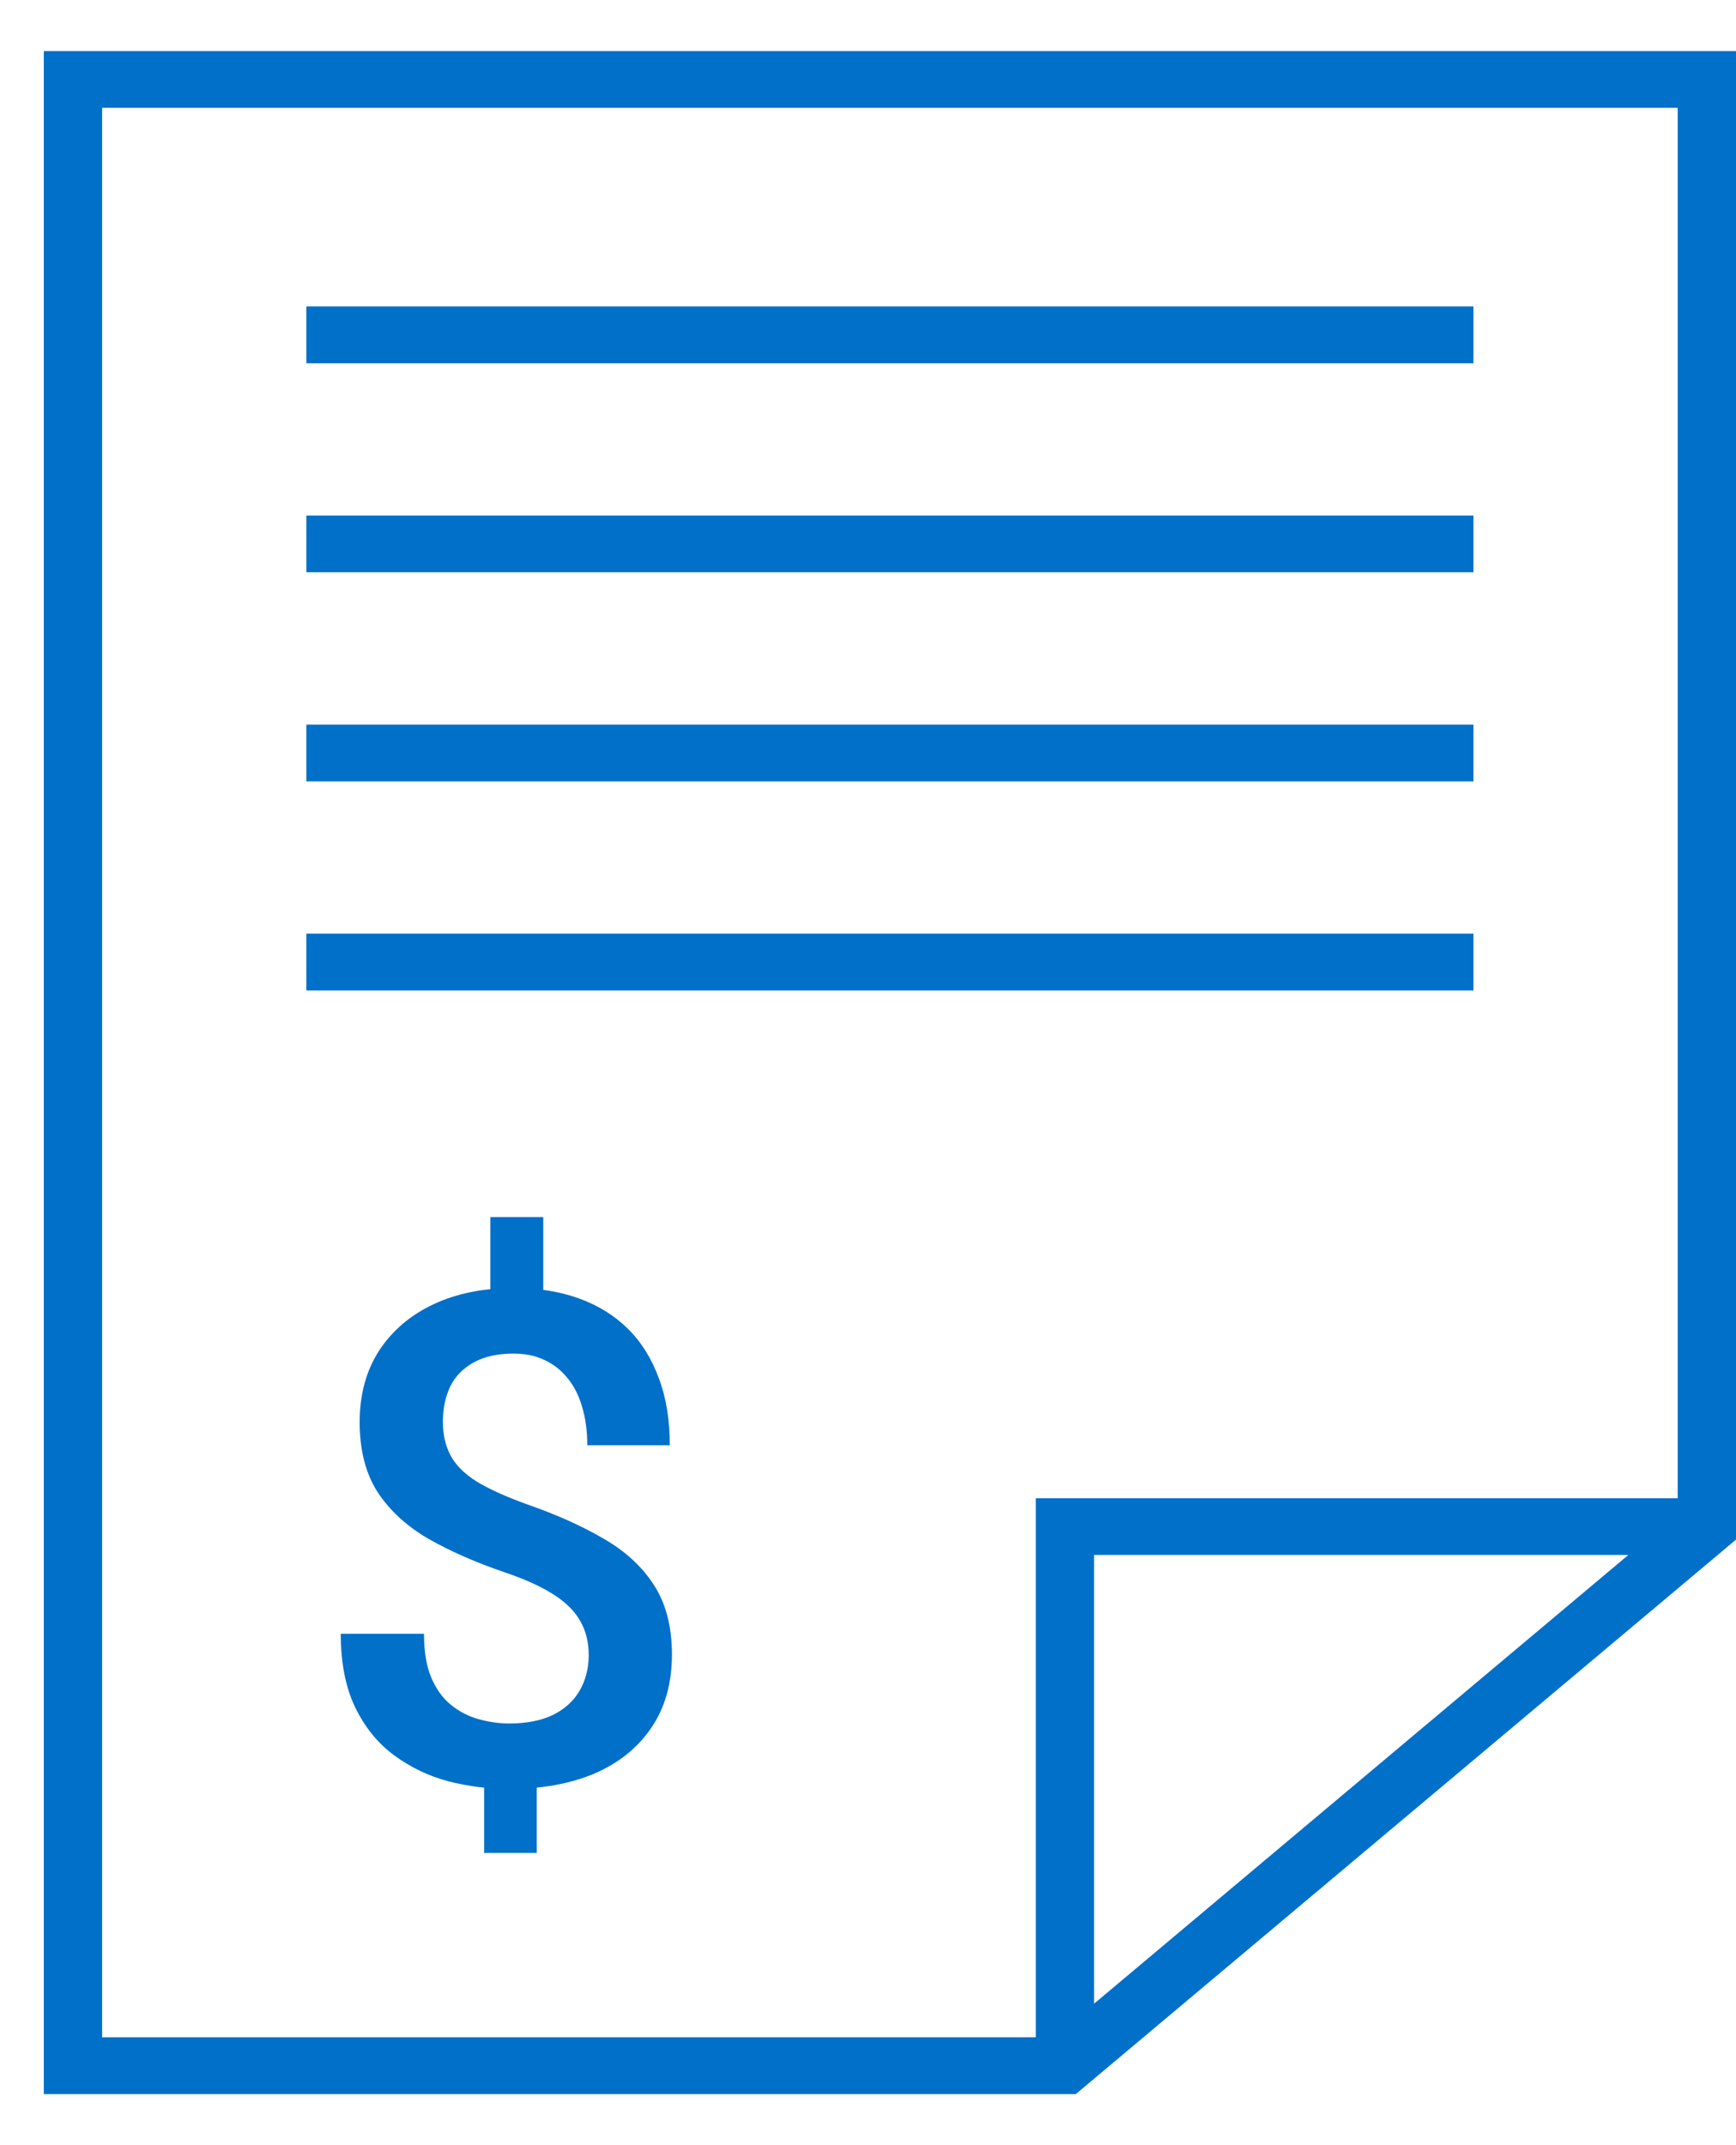
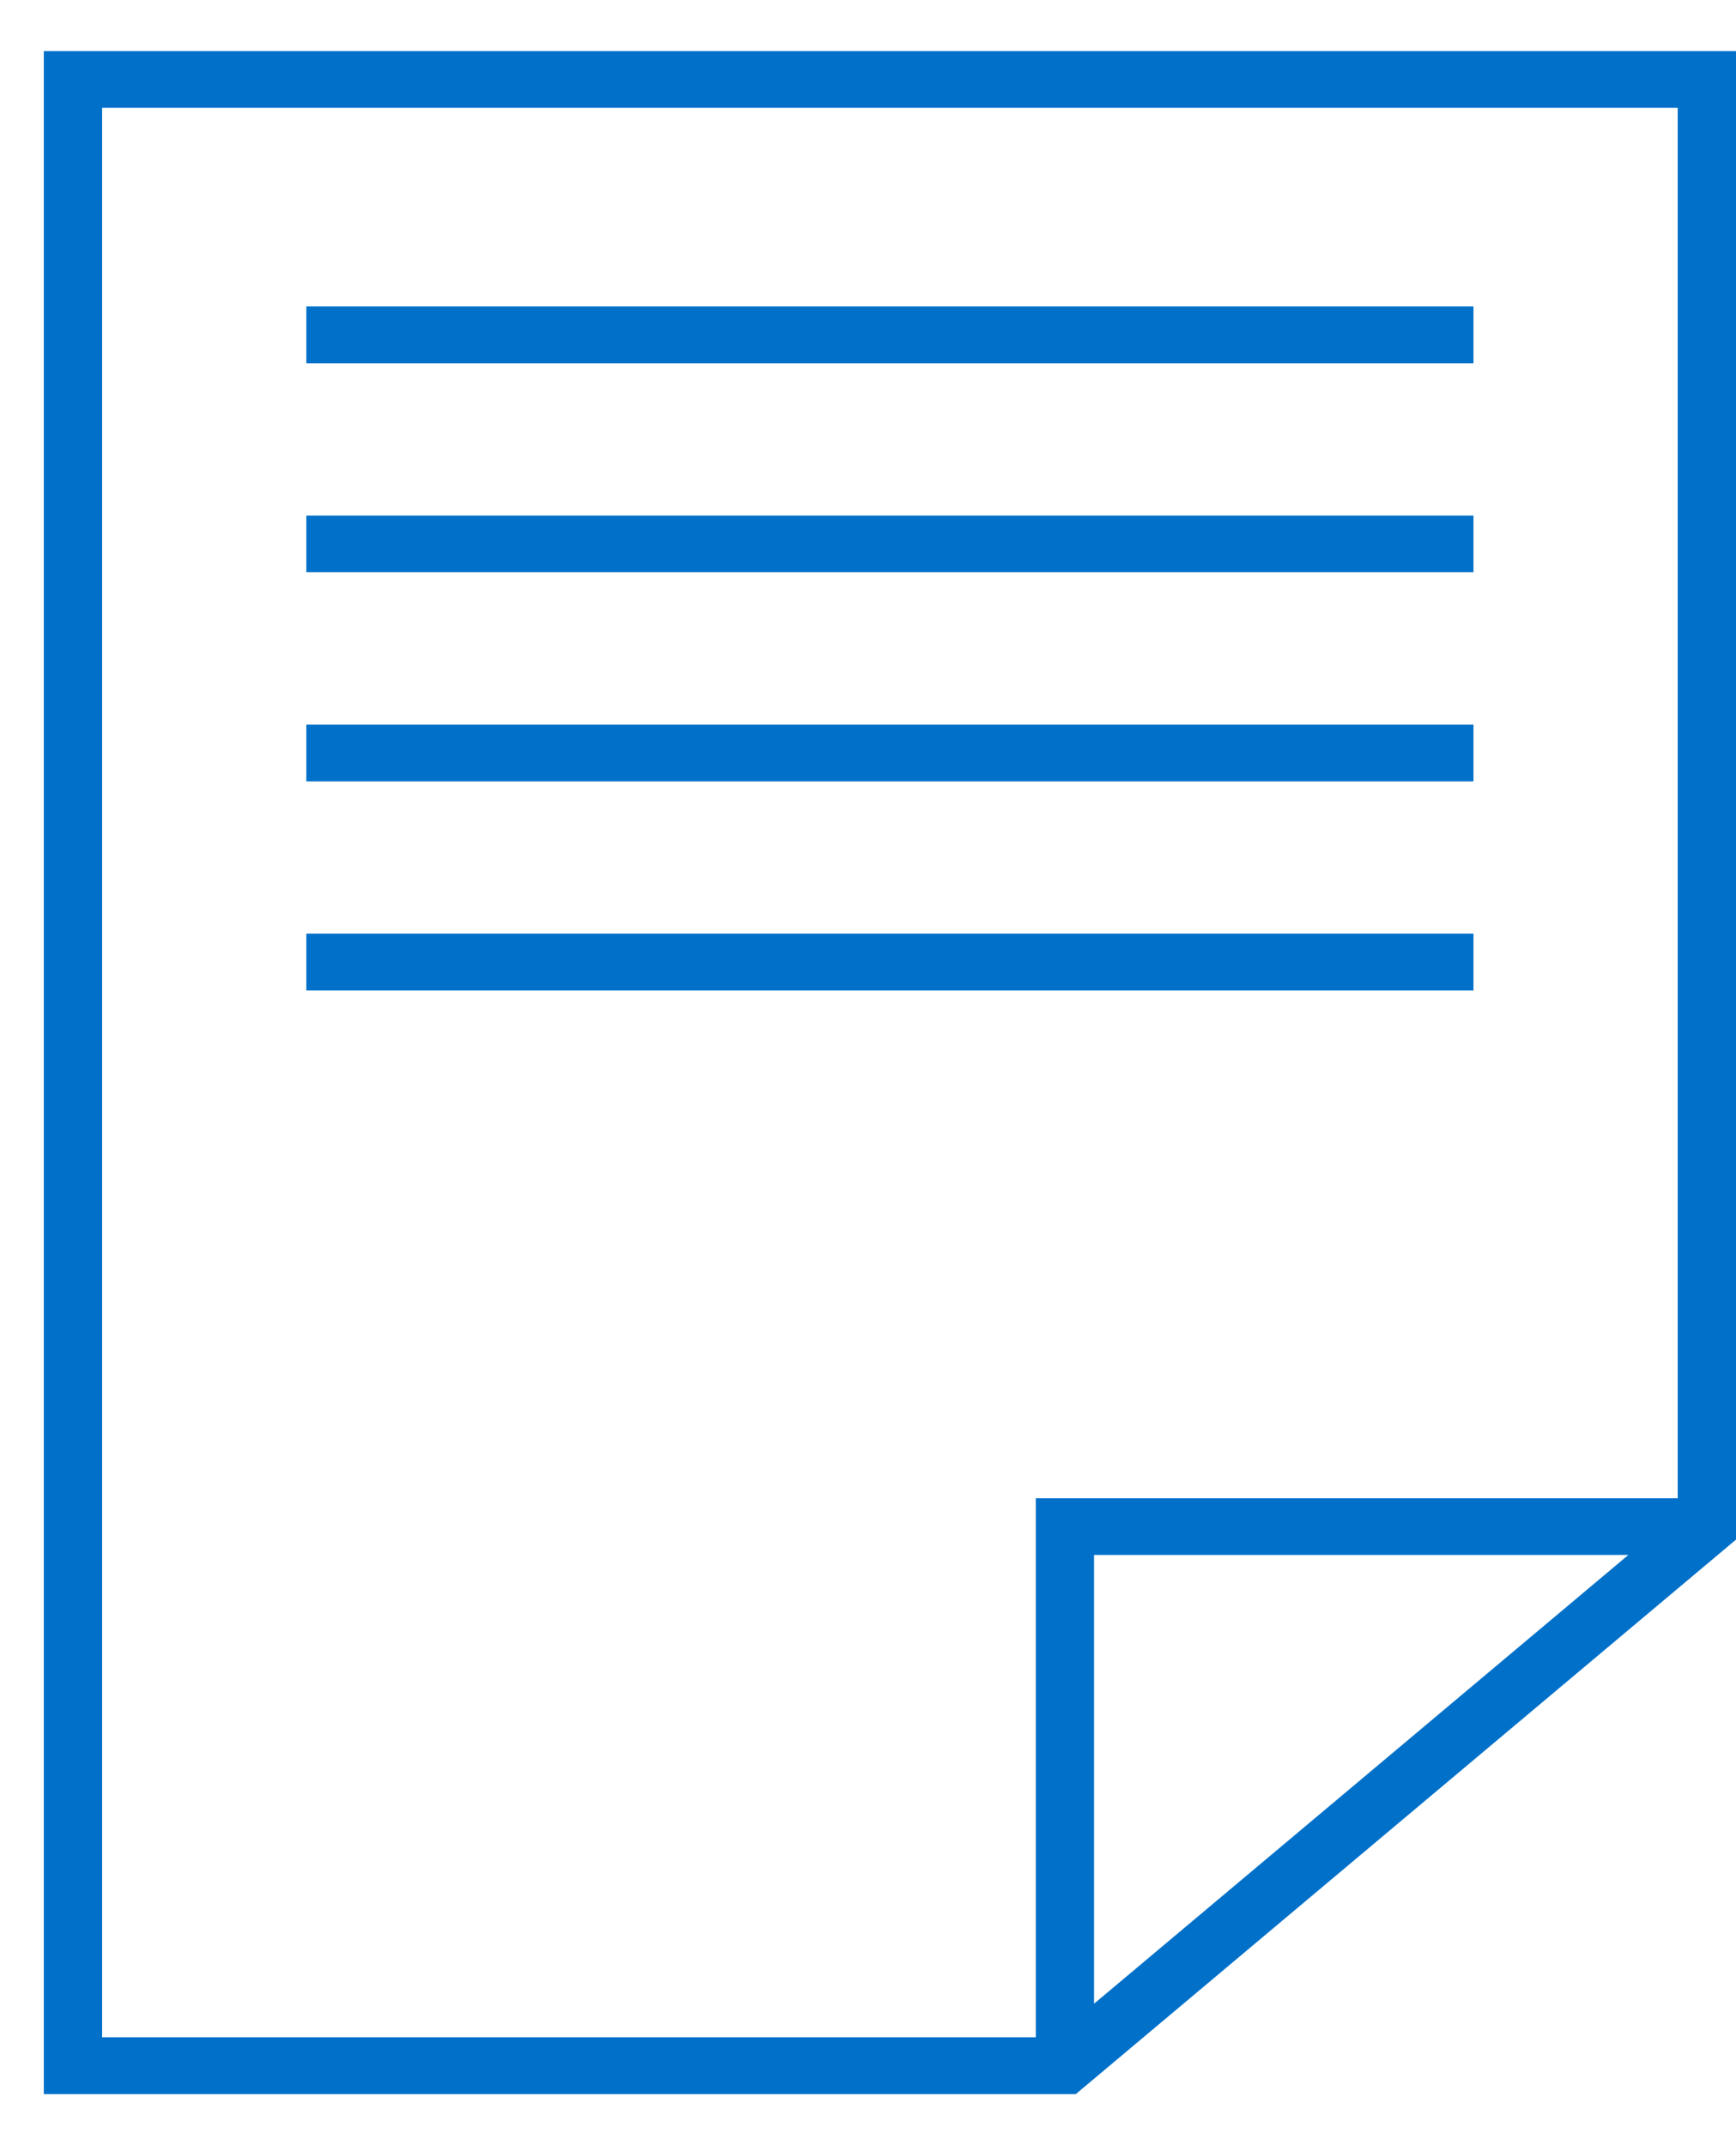
<svg xmlns="http://www.w3.org/2000/svg" width="17" height="21" viewBox="0 0 17 21" fill="none">
  <path fill-rule="evenodd" clip-rule="evenodd" d="M0.429 0.5H17V15.072L10.535 20.5H0.429V0.5ZM1 1.056V19.944H10.143V14.667H16.429V1.056H1ZM15.946 15.222H10.714V19.615L15.946 15.222Z" fill="#0070C9" />
  <path d="M3 3H14.429V3.556H3V3Z" fill="#0070C9" />
  <path d="M3 5.047H14.429V5.602H3V5.047Z" fill="#0070C9" />
  <path d="M3 7.094H14.429V7.649H3V7.094Z" fill="#0070C9" />
  <path d="M3 9.14H14.429V9.696H3V9.14Z" fill="#0070C9" />
-   <path d="M5.32 11.915V12.894H4.802V11.915H5.32ZM5.256 17.261V18.139H4.741V17.261H5.256ZM5.765 16.204C5.765 16.077 5.738 15.967 5.684 15.873C5.632 15.777 5.547 15.691 5.428 15.614C5.309 15.536 5.15 15.463 4.95 15.395C4.662 15.297 4.411 15.187 4.195 15.064C3.982 14.94 3.816 14.787 3.697 14.606C3.58 14.423 3.522 14.194 3.522 13.922C3.522 13.653 3.585 13.421 3.711 13.224C3.839 13.028 4.016 12.876 4.243 12.769C4.469 12.662 4.734 12.609 5.037 12.609C5.271 12.609 5.481 12.643 5.667 12.71C5.856 12.778 6.016 12.877 6.149 13.008C6.281 13.139 6.382 13.301 6.452 13.493C6.524 13.683 6.559 13.901 6.559 14.148H5.751C5.751 14.008 5.734 13.883 5.701 13.774C5.669 13.663 5.622 13.569 5.559 13.493C5.496 13.414 5.42 13.354 5.33 13.313C5.243 13.271 5.143 13.251 5.031 13.251C4.871 13.251 4.74 13.28 4.637 13.339C4.533 13.396 4.457 13.474 4.408 13.575C4.361 13.675 4.337 13.79 4.337 13.918C4.337 14.043 4.362 14.152 4.411 14.246C4.46 14.34 4.545 14.425 4.664 14.501C4.785 14.575 4.951 14.651 5.162 14.727C5.452 14.828 5.702 14.94 5.913 15.064C6.126 15.187 6.29 15.338 6.405 15.519C6.521 15.698 6.58 15.924 6.58 16.197C6.58 16.479 6.512 16.718 6.378 16.914C6.245 17.11 6.059 17.26 5.819 17.363C5.581 17.463 5.303 17.513 4.987 17.513C4.787 17.513 4.588 17.488 4.391 17.438C4.195 17.386 4.018 17.3 3.859 17.183C3.699 17.065 3.573 16.909 3.478 16.714C3.384 16.518 3.337 16.278 3.337 15.994H4.152C4.152 16.164 4.175 16.306 4.222 16.42C4.27 16.533 4.334 16.623 4.414 16.688C4.495 16.754 4.585 16.801 4.684 16.829C4.785 16.857 4.886 16.872 4.987 16.872C5.155 16.872 5.297 16.844 5.411 16.79C5.528 16.733 5.615 16.654 5.674 16.554C5.734 16.451 5.765 16.335 5.765 16.204Z" fill="#0070C9" />
</svg>